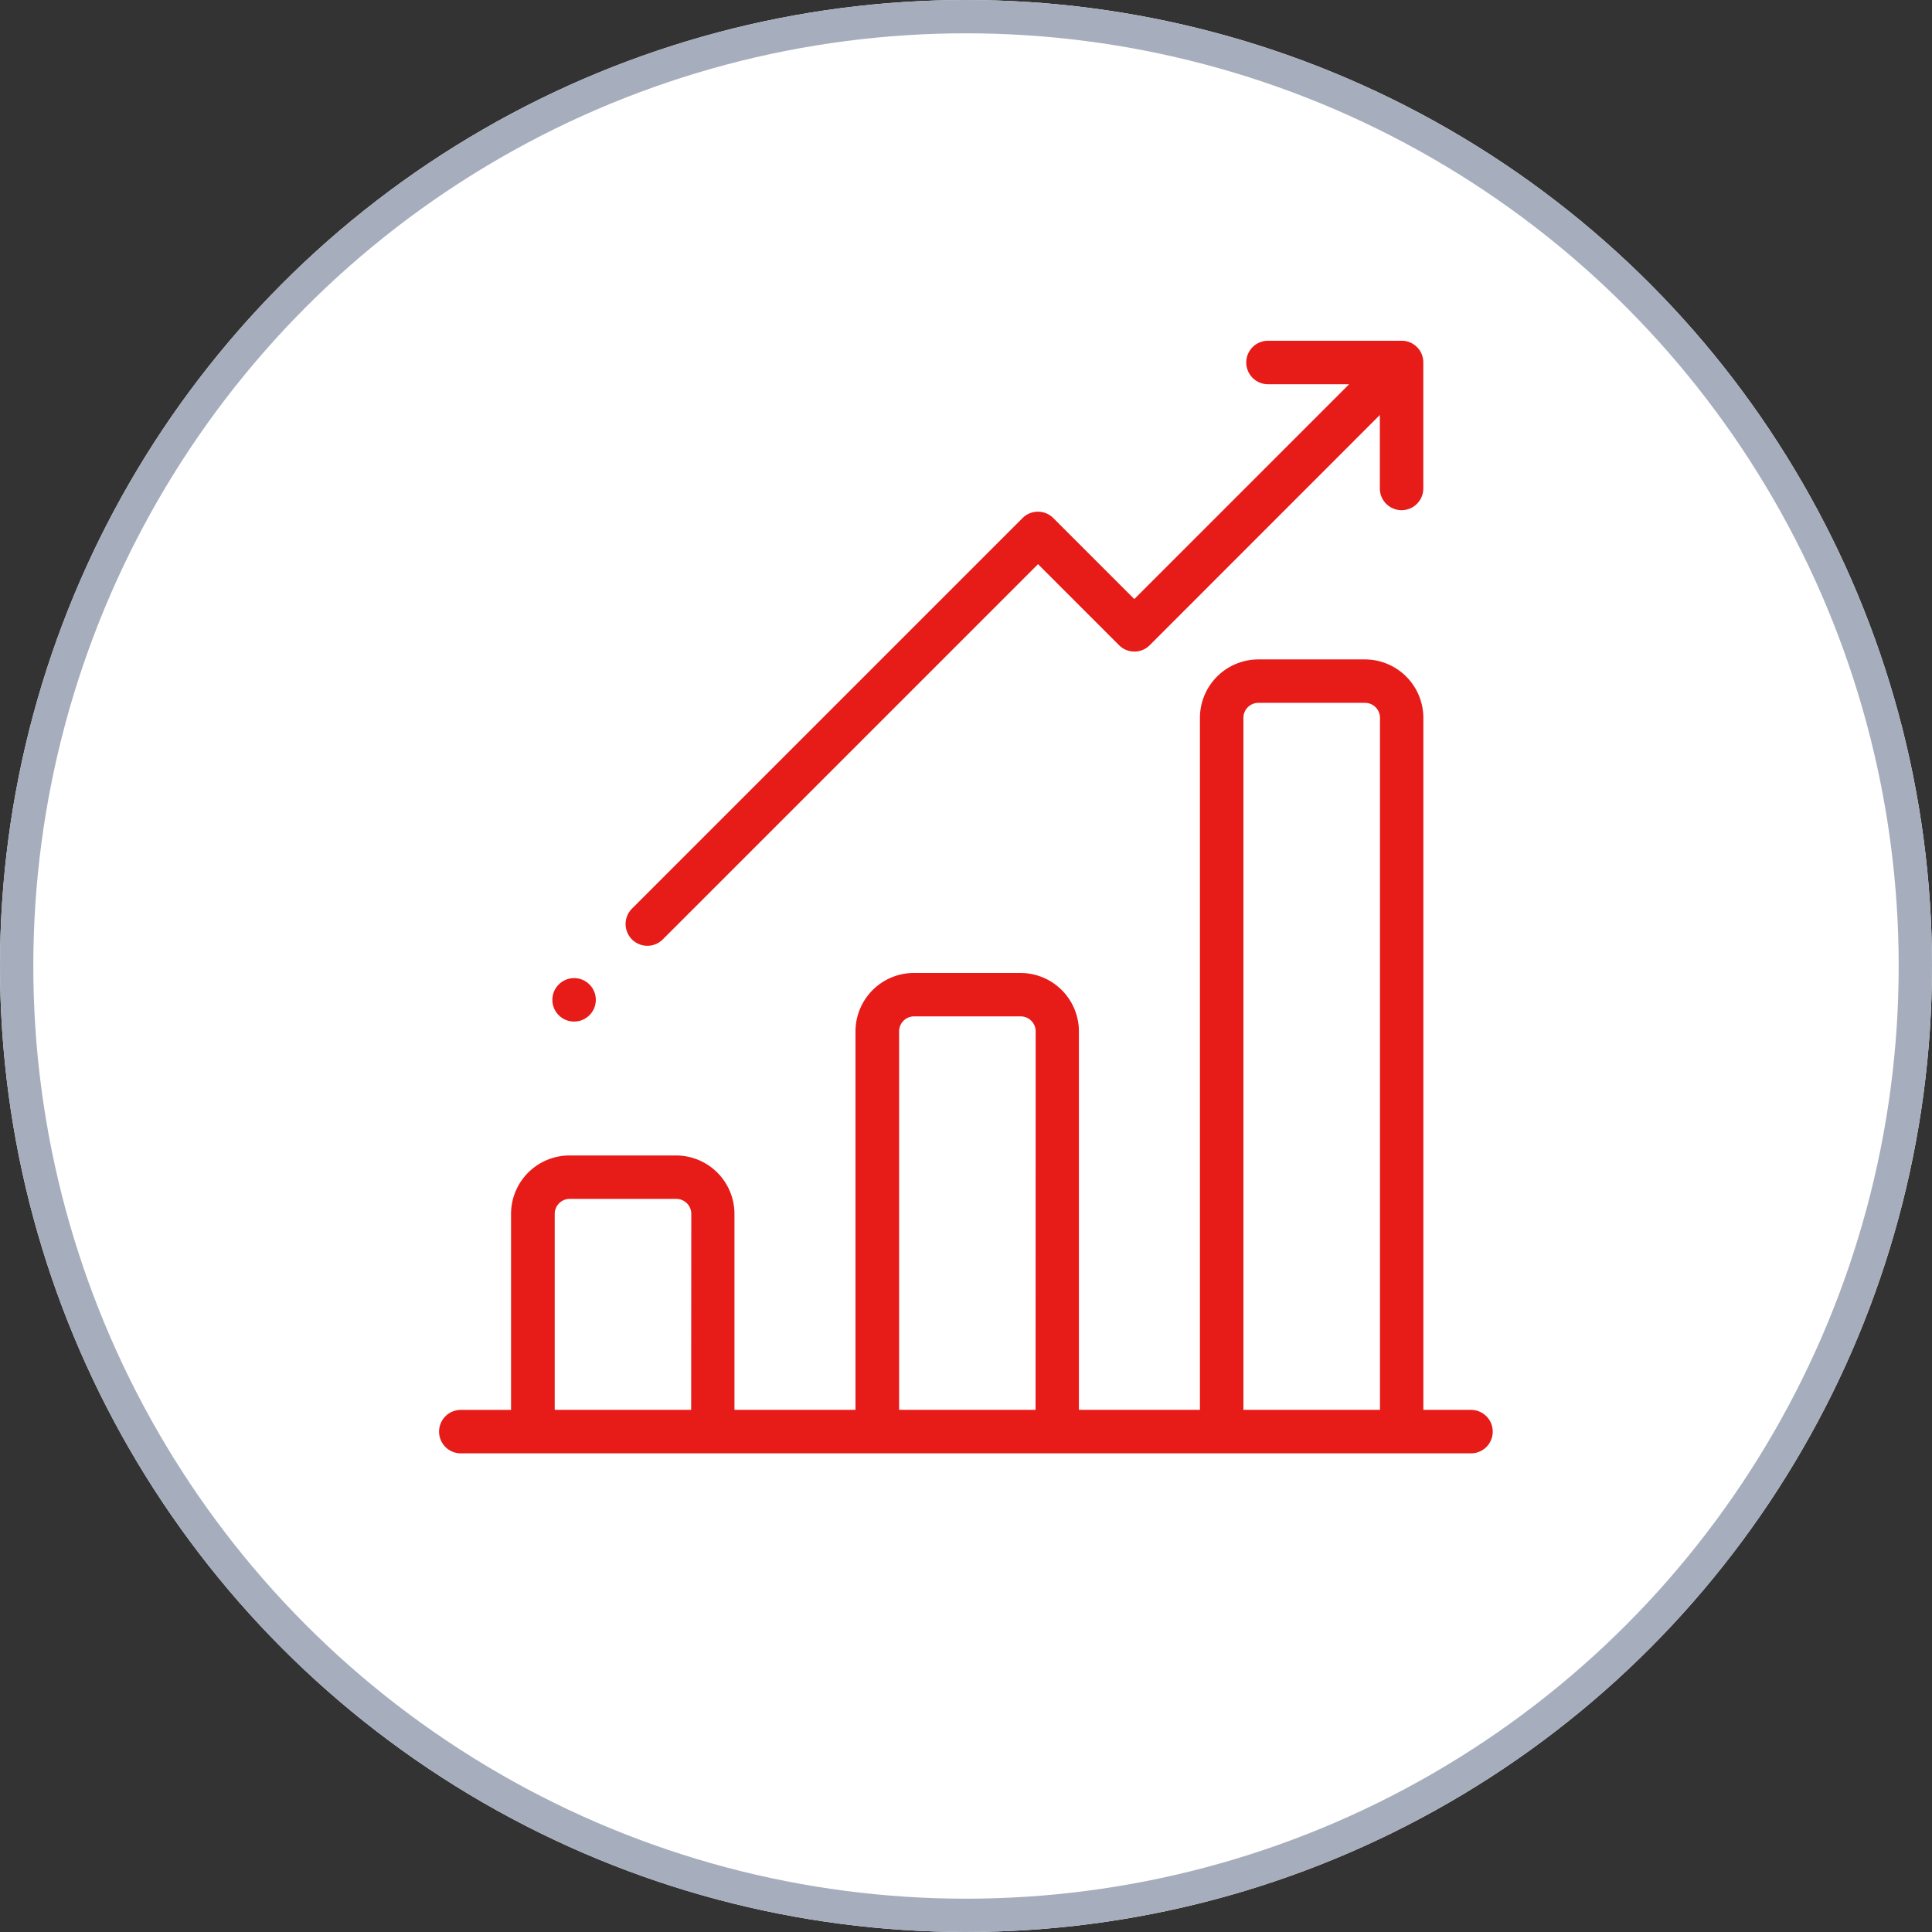
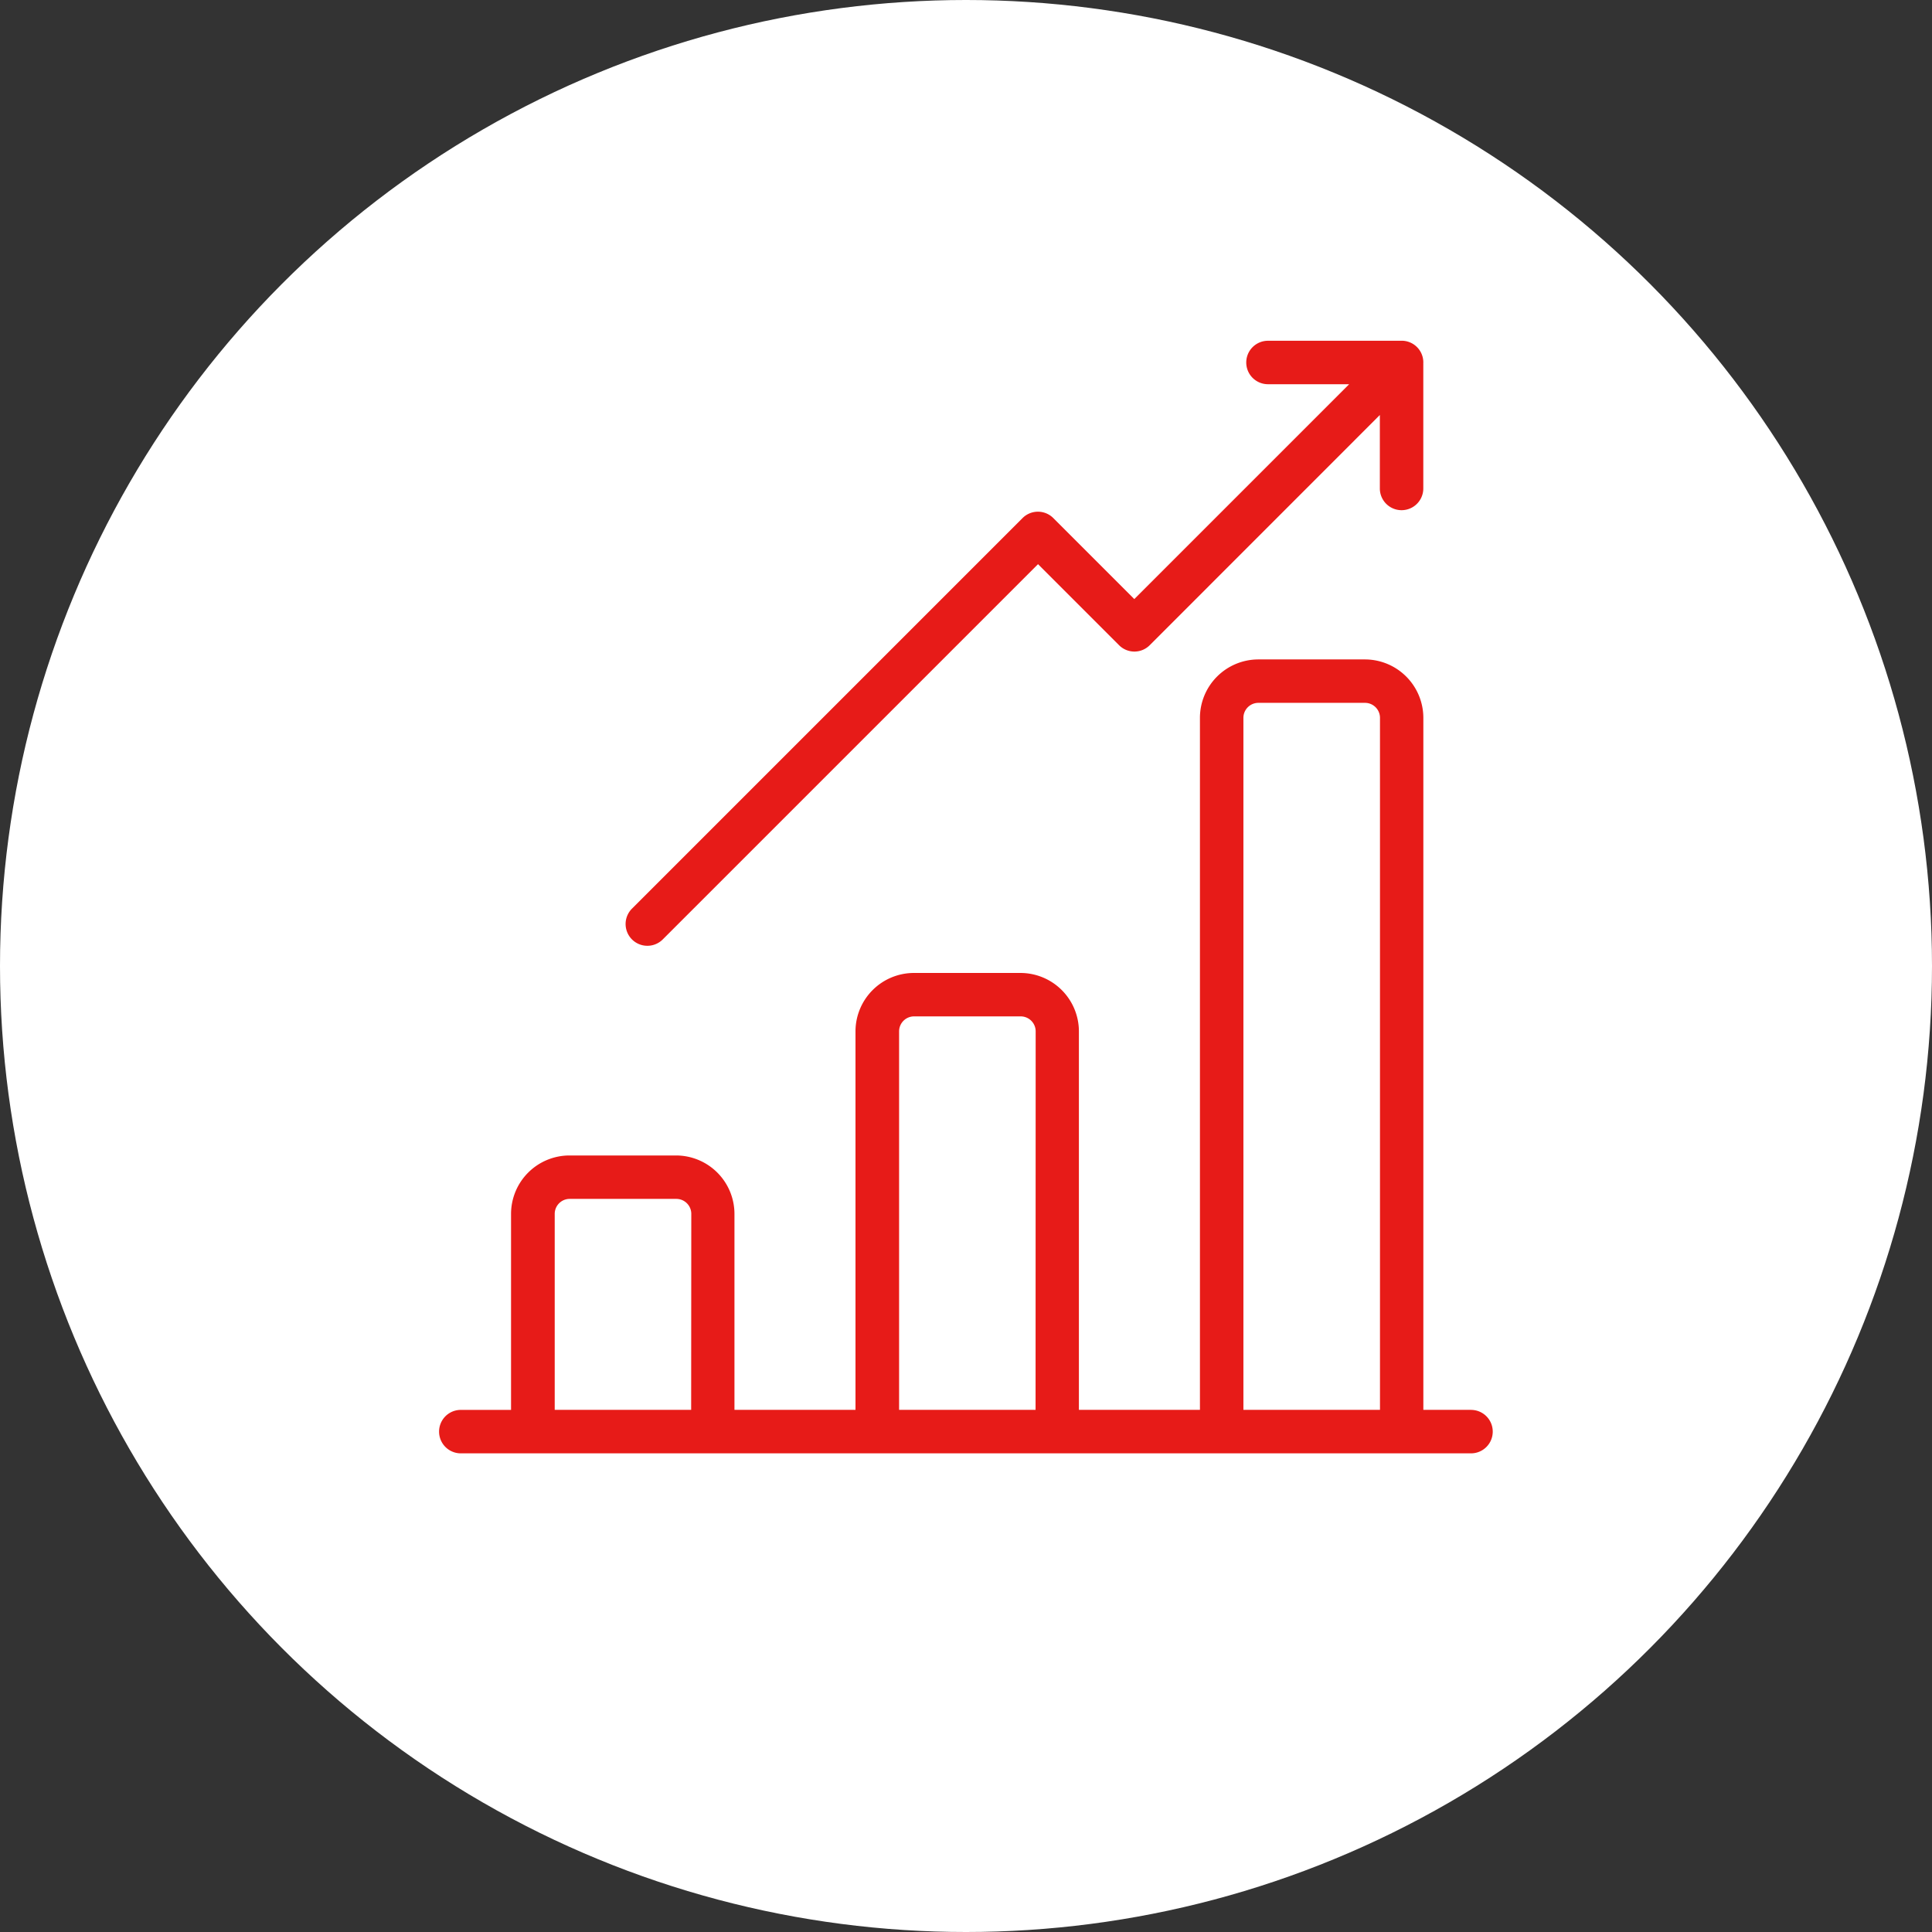
<svg xmlns="http://www.w3.org/2000/svg" width="116" height="116" viewBox="0 0 116 116">
  <rect x="0" y="0" width="116" height="116" fill="#333333" stroke="none" />
  <g id="Groupe_1554" data-name="Groupe 1554" transform="translate(-519 -3511)">
    <g id="Ellipse_9" data-name="Ellipse 9" transform="translate(519 3511)" fill="#fff" stroke="#a6adbc" stroke-width="2">
      <circle cx="58" cy="58" r="58" stroke="none" />
-       <circle cx="58" cy="58" r="57" fill="none" />
    </g>
    <g id="bar-chart" transform="translate(545.373 3531.458)">
      <g id="Groupe_183" data-name="Groupe 183" transform="translate(0 19.135)">
        <g id="Groupe_182" data-name="Groupe 182">
          <path id="Tracé_173" data-name="Tracé 173" d="M1282.9,220.274h-2.862V178.725a3.512,3.512,0,0,0-3.507-3.507h-6.4a3.511,3.511,0,0,0-3.507,3.507v41.549h-7.267V197.55a3.512,3.512,0,0,0-3.507-3.507h-6.4a3.511,3.511,0,0,0-3.507,3.507v22.724h-7.267V208.508a3.512,3.512,0,0,0-3.507-3.507h-6.4a3.512,3.512,0,0,0-3.507,3.507v11.769h-3.017a1.3,1.3,0,1,0,0,2.609H1282.9a1.3,1.3,0,0,0,0-2.609h0Zm-46.824,0h-8.192V208.508a.9.9,0,0,1,.9-.9h6.4a.9.9,0,0,1,.9.9Zm20.679,0h-8.194V197.55a.9.9,0,0,1,.9-.9h6.4a.9.9,0,0,1,.9.9Zm20.679,0h-8.2V178.725a.9.9,0,0,1,.9-.9h6.4a.9.9,0,0,1,.9.9v41.549Z" transform="translate(-1220.951 -175.218)" fill="#e71b18" />
        </g>
      </g>
      <g id="Groupe_185" data-name="Groupe 185" transform="translate(11.189 0)">
        <g id="Groupe_184" data-name="Groupe 184">
          <path id="Tracé_174" data-name="Tracé 174" d="M1284.591,149.665a1.3,1.3,0,0,0-1.225-1.372c-.048,0-.1,0-.144,0h-7.956a1.3,1.3,0,0,0,0,2.609h4.874l-12.9,12.9-4.864-4.864a1.305,1.305,0,0,0-1.845,0l0,0-23.451,23.451a1.306,1.306,0,0,0,1.848,1.848h0l22.531-22.531,4.864,4.864a1.3,1.3,0,0,0,1.845,0l0,0,13.815-13.82v4.411a1.3,1.3,0,1,0,2.609,0v-7.433C1284.594,149.707,1284.592,149.685,1284.591,149.665Z" transform="translate(-1236.697 -148.291)" fill="#e71b18" />
        </g>
      </g>
      <g id="Groupe_187" data-name="Groupe 187" transform="translate(6.791 38.269)">
        <g id="Groupe_186" data-name="Groupe 186" transform="translate(0 0)">
-           <circle id="Ellipse_27" data-name="Ellipse 27" cx="1.305" cy="1.305" r="1.305" fill="#e71b18" />
-         </g>
+           </g>
      </g>
    </g>
  </g>
</svg>